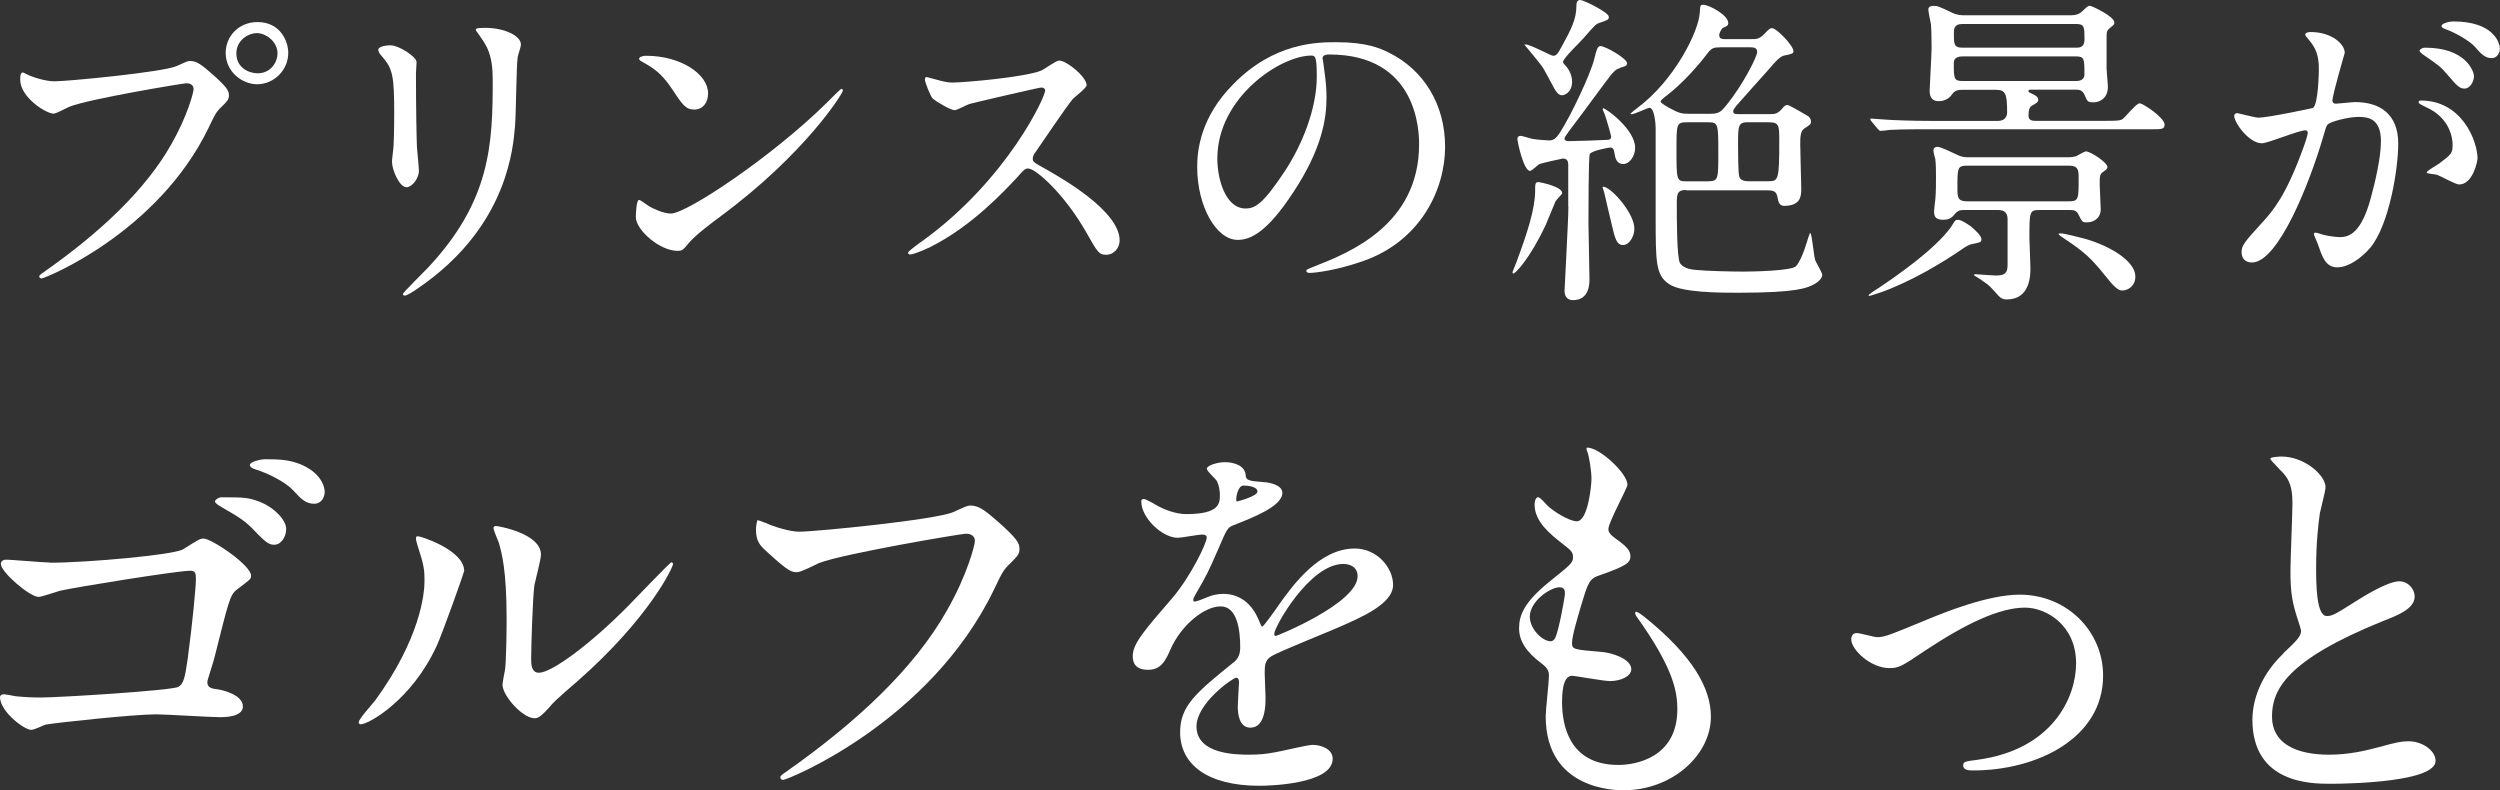
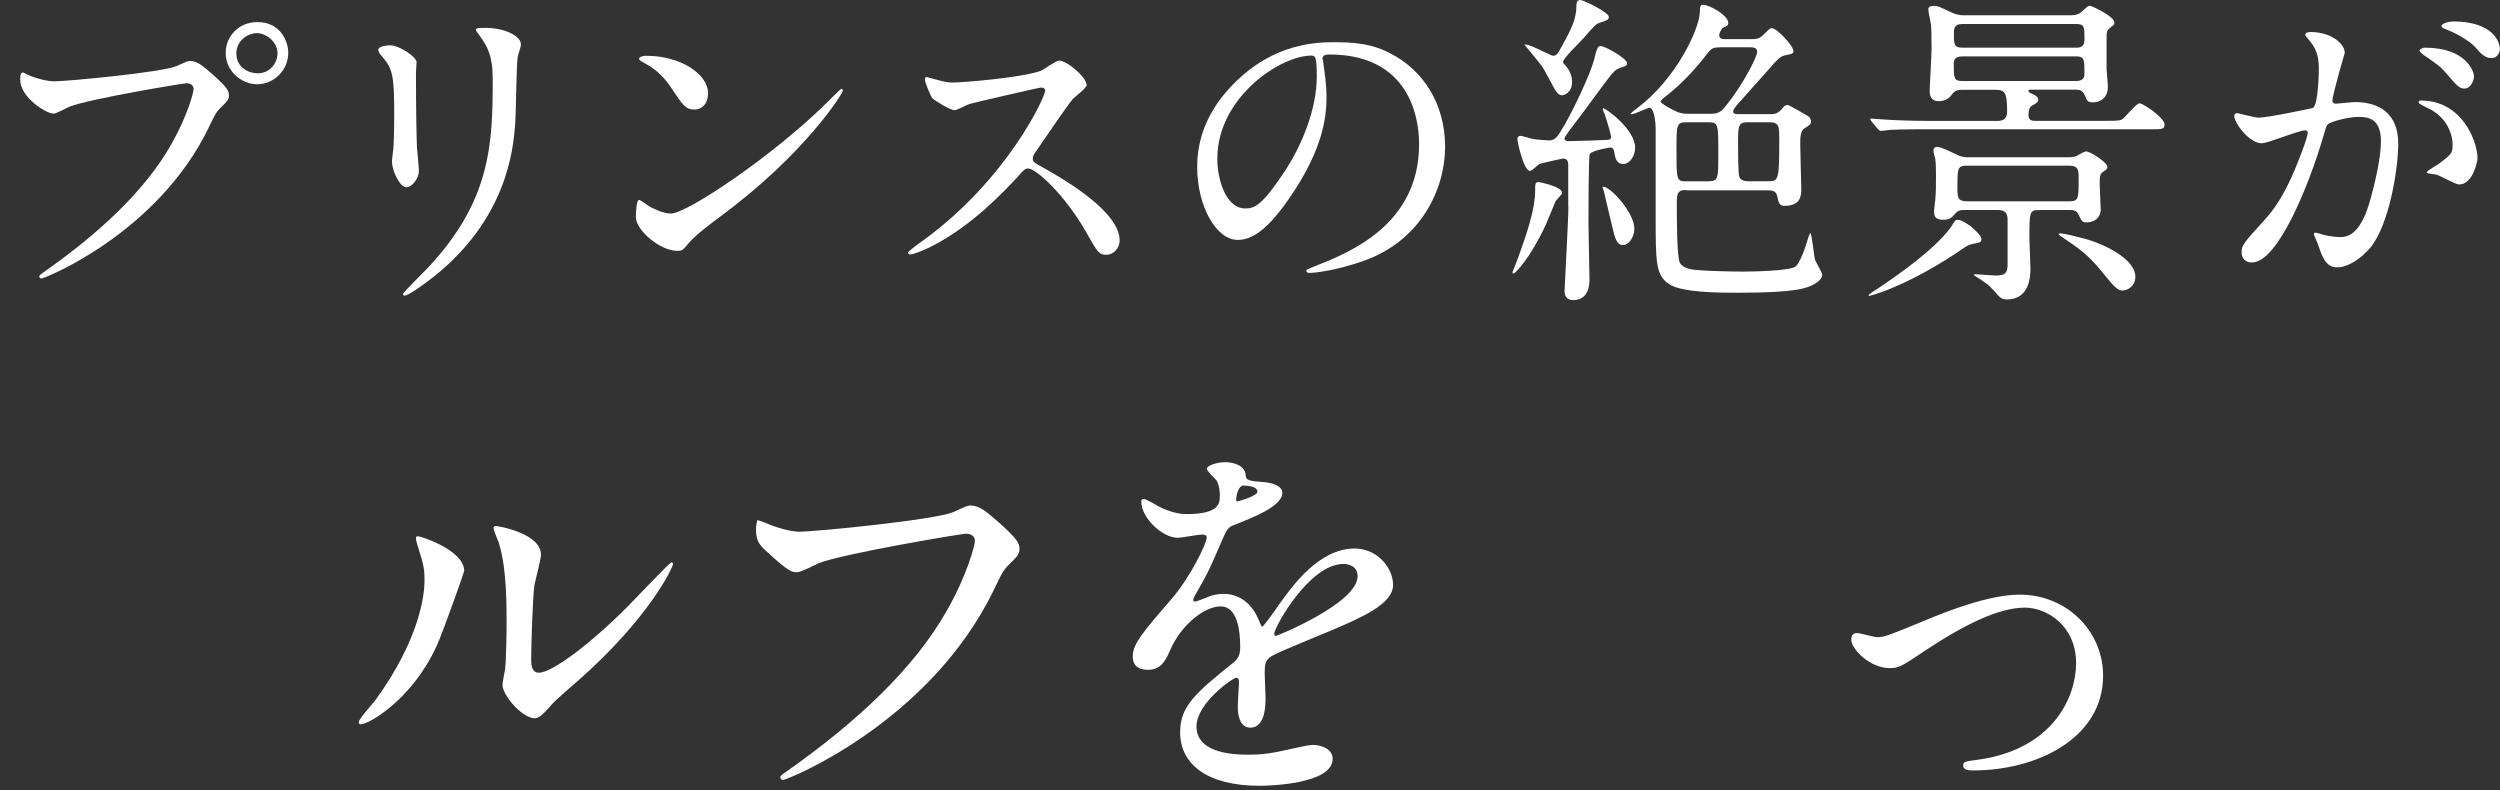
<svg xmlns="http://www.w3.org/2000/svg" id="_レイヤー_2" viewBox="0 0 324.01 102.4">
  <rect x="0" y="0" width="324.01" height="102.4" fill="#333333" stroke="none" />
  <defs>
    <style>.cls-1{fill:#fff;stroke-width:0px;}</style>
  </defs>
  <g id="_01">
    <path class="cls-1" d="m3.54,9.66c.76.38,2.44.88,3.49.88,1.72,0,14.03-1.18,15.84-1.97,1.3-.59,1.47-.67,1.76-.67.92,0,1.6.59,2.9,1.72,1.89,1.68,2.14,2.14,2.14,2.73,0,.55-.21.76-.97,1.51-.67.63-.84.97-1.64,2.65-6.59,13.69-21.26,19.58-21.68,19.58-.21,0-.29-.17-.29-.25,0-.17.13-.25.55-.55,7.31-5.12,13.23-10.67,16.59-16.64,2.06-3.61,2.86-6.68,2.86-7.1,0-.71-.71-.76-.92-.76-.42,0-12.56,2.02-15.12,3.02-.34.13-1.76.92-2.1.92-.97,0-4.33-2.1-4.33-4.41,0-.8.13-.92.38-.92.08,0,.46.25.55.25Zm33.82-2.81c0,2.23-1.85,4.07-4.03,4.07-1.93,0-4.08-1.6-4.08-4.07,0-2.1,1.64-3.99,4.12-3.99,3.02,0,3.99,2.56,3.99,3.99Zm-6.72.13c0,1.76,1.6,2.52,2.73,2.52,1.81,0,2.6-1.55,2.6-2.56,0-1.6-1.55-2.65-2.69-2.65-.97,0-2.65.8-2.65,2.69Z" />
    <path class="cls-1" d="m50.67,5.88c1.01,0,3.32,1.47,3.32,2.18,0,.21-.08,1.18-.08,1.39,0,4.87.08,8.65.13,9.66.04.5.25,2.6.25,3.02,0,1.09-.97,2.14-1.6,2.14-.92,0-1.89-2.23-1.89-3.32,0-.34.21-1.76.21-2.1.08-1.89.08-3.53.08-4.28,0-4.7-.21-5.67-1.51-7.18-.34-.38-.55-.63-.55-.97,0-.29.67-.55,1.64-.55Zm11.55-1.18c-.5-.67-.55-.76-.55-.84,0-.13,0-.25,1.22-.25,2.52,0,4.62,1.05,4.62,2.14,0,.38-.34,1.22-.42,1.68-.17,1.13-.21,7.44-.34,8.91-.25,2.98-1.05,11.97-10.5,19.49-1.22.97-3.32,2.48-3.78,2.48-.17,0-.25-.08-.25-.21,0-.17,2.73-2.86,3.24-3.4,8.11-8.65,8.4-15.96,8.4-24.36,0-3.28-.76-4.37-1.64-5.63Z" />
    <path class="cls-1" d="m93.42,28.02c-1.09.8-3.23,2.39-4.12,3.44-.8.97-.88,1.05-1.51,1.05-2.27,0-5.38-2.69-5.38-4.37,0-.29.04-2.23.42-2.23.17,0,1.09.71,1.26.8.55.34,1.93.97,2.86.97,2.06,0,13.19-7.44,20.16-14.32.67-.67,1.85-1.85,1.93-1.85s.21.13.21.21c0,.38-4.92,8.23-15.84,16.3Zm-3.45-13.82c-1.13,0-1.55-.67-2.94-2.77-1.43-2.14-2.65-2.77-3.82-3.44-.17-.08-.38-.21-.38-.38s.34-.38.92-.38c4.5,0,8.02,2.39,8.02,4.87,0,1.26-.71,2.1-1.81,2.1Z" />
    <path class="cls-1" d="m134.96,11.34c-.29,0-9.12,2.06-9.33,2.14-.29.08-1.6.8-1.89.8-.63,0-2.6-1.26-2.86-1.51-.29-.29-1.01-2.14-1.01-2.44,0-.21.04-.34.25-.34.04,0,.97.25,1.09.29,1.3.38,1.81.42,2.23.42,1.43,0,9.33-.67,11.51-1.55.38-.17,1.93-1.3,2.31-1.3,1.01,0,3.57,2.14,3.57,3.19,0,.38-1.55,1.51-1.81,1.81-.84,1.01-4.16,5.92-4.83,6.89-.17.21-.34.5-.34.84,0,.38.08.46,1.85,1.43,1.89,1.09,9.41,5.33,9.41,9.16,0,.97-.76,1.85-1.72,1.85s-1.13-.29-2.6-2.9c-2.9-5.08-6.59-8.28-7.52-8.28-.42,0-.55.13-1.47,1.18-1.47,1.55-5.75,6.26-11.22,8.99-1.13.55-2.27.97-2.6.97-.08,0-.29,0-.29-.25,0-.17,1.68-1.39,1.93-1.55,10.96-7.94,15.96-18.82,15.84-19.49-.08-.34-.42-.34-.5-.34Z" />
    <path class="cls-1" d="m171.42,7.65c0,.13.08.29.08.46.17,1.34.42,2.69.42,4.54,0,2.81-.63,6.72-4.33,12.31-3.36,5.12-5.5,6.13-7.18,6.13-2.77,0-5.25-4.33-5.25-9.45,0-2.23.46-6.47,4.66-10.71,5.33-5.46,10.96-5.46,13.4-5.46,3.82,0,5.59.76,6.76,1.34,4.54,2.23,7.31,6.72,7.31,12.22s-3.15,12.18-10.59,14.79c-3.57,1.26-6.34,1.55-6.97,1.55-.17,0-.42-.04-.42-.29,0-.13.08-.17,1.13-.59,4.37-1.72,13.48-5.33,13.48-15.79,0-1.64-.17-11.64-11.64-11.64-.84,0-.88.34-.88.59Zm-13.65,12.9c0,2.73,1.09,6.47,3.65,6.47,1.22,0,2.23-.5,5.12-4.87,2.23-3.4,4.12-8.07,4.12-12.22,0-2.52-.17-2.73-.71-2.73-3.99,0-12.18,5.42-12.18,13.36Z" />
    <path class="cls-1" d="m201.57,26.17c-.21.5-1.05,2.56-1.22,2.94-2.06,4.41-3.95,6.34-4.2,6.34-.08,0-.13-.08-.13-.17,0-.04.42-1.05.5-1.26,1.43-3.86,2.44-6.93,2.44-9.33,0-.8,0-1.09.42-1.09.21,0,3.32.63,3.07,1.51-.04.08-.8.84-.88,1.05Zm1.68.59v-5.5c-.04-.42-.17-.71-.71-.71-.08,0-2.98.63-3.11.76-.17.13-.92.84-1.13.84-.84,0-1.64-3.78-1.64-4.16,0-.25.17-.38.42-.38s1.26.34,1.47.38c.63.13,2.1.21,2.23.21.59,0,.92-.29,1.39-1.01,1.51-2.35,3.99-7.65,4.45-9.54.29-1.18.42-1.68.8-1.68.63,0,3.45,1.6,3.45,2.23,0,.25-.17.38-.38.42-.8.25-1.05.34-1.6.97-.42.46-3.86,5.21-4.62,6.18-.55.71-1.51,1.97-1.51,2.18,0,.34.42.34.63.34.84,0,4.66-.13,5-.17.17,0,.42-.08.42-.42,0-.17-.71-2.6-.84-2.9-.08-.21-.25-.55-.25-.63s0-.13.08-.13c.34,0,4.12,2.73,4.12,5.12,0,1.05-.71,2.1-1.55,2.1-.88,0-1.05-.84-1.13-1.43-.08-.46-.17-.71-.55-.71-.13,0-2.35.38-2.65.84-.17.29-.17,7.98-.17,9.03s.13,6.01.13,7.14c0,.63,0,2.77-2.14,2.77-.8,0-1.09-.59-1.09-1.18,0-.46.5-9.24.5-10.96Zm-.13-17.98c.29.34.63,1.09.63,1.81,0,1.43-1.05,1.76-1.3,1.76-.46,0-.76-.46-1.01-.88-.21-.42-1.13-2.1-1.34-2.48-.29-.59-2.52-3.15-2.52-3.19s.08-.04.13-.04c.63,0,3.32,1.47,3.57,1.47.46,0,.63-.29,1.18-1.3,1.13-2.06,1.85-3.44,1.85-5.17,0-.34.04-.76.5-.76.42,0,3.7,1.6,3.7,2.18,0,.38-.13.42-1.26.8-.46.17-.59.34-2.02,1.97-.42.5-2.65,2.6-2.65,3.07,0,.13.08.25.55.76Zm7.23,22.98c-.84,0-1.05-.92-1.43-2.52-.17-.63-.8-3.44-.97-4.12-.04-.25-.25-.8-.25-.84s.04-.08.08-.08c.92,0,3.61,2.94,3.99,4.96.25,1.26-.55,2.6-1.43,2.6Zm8.19-7.14c-1.22,0-1.22.59-1.22,1.89,0,1.68,0,6.97.42,7.6.46.71,1.55.84,2.14.88,1.26.13,4.41.21,6.05.21,1.09,0,6.3-.08,6.85-.71.84-.97,1.51-3.49,1.55-3.61.08-.21.21-.67.29-.67.21,0,.46,2.98.63,3.49.13.34.92,1.64.92,1.93,0,.42-.5.92-1.01,1.18-.92.5-2.14,1.13-9.87,1.13-2.35,0-7.35,0-8.99-1.13-1.72-1.18-1.72-2.81-1.72-8.86v-11.38c0-.55-.17-2.6-.8-2.6-.25,0-1.93.84-2.35.84l-.13-.08c.13-.13.8-.67.88-.71,5-3.74,7.98-10.08,8.11-12.31.08-.97.04-1.09.46-1.09.76,0,3.24,1.34,3.24,2.35,0,.34-.17.42-.67.63-.13.04-.5.59-.5.97,0,.5.46.5.8.5h3.44c.55,0,.97,0,1.64-.71.67-.71.76-.71.97-.71.59,0,2.77,2.27,2.77,2.98,0,.34-.29.38-1.13.55-.63.13-1.13.71-2.14,1.89-1.13,1.26-2.98,3.32-4.12,4.62-.13.17-.42.5-.42.76,0,.34.38.34.67.34h4.08c.59,0,1.01,0,1.64-.76.21-.29.38-.42.67-.42.21,0,2.27,1.22,2.56,1.39.25.13.46.38.46.76,0,.34-.08.38-.84.88-.55.34-.55,1.18-.55,2.1s.13,4.87.13,5.67c0,.92,0,2.27-2.23,2.27-.63,0-.76-.59-.84-1.09-.13-.67-.38-.92-1.22-.92h-10.63Zm4.37-18.48c-.63,0-1.05,0-1.6.76-2.94,3.86-5.46,5.59-5.71,5.8-.21.21-.38.34-.38.46,0,.21.92.71,1.22.88,1.18.63,1.47.71,2.52.71h2.6c1.18,0,1.43-.17,2.27-1.22,2.06-2.56,3.91-6.18,3.91-6.81,0-.59-.59-.59-.97-.59h-3.87Zm-1.47,17.35c1.26,0,1.26-.34,1.26-3.61,0-3.78,0-4.03-1.26-4.03h-2.9c-1.26,0-1.26.34-1.26,3.49,0,3.99,0,4.16,1.26,4.16h2.9Zm5.12-7.65c-1.3,0-1.3.46-1.3,2.9,0,.63,0,3.86.17,4.2.17.42.63.55,1.13.55h2.65c1.3,0,1.39-.21,1.39-5.29,0-1.85,0-2.35-1.3-2.35h-2.73Z" />
    <path class="cls-1" d="m256.8,31c0,.38-.17.42-1.01.59-.55.08-.92.29-1.64.8-2.39,1.64-6.55,4.16-10.5,5.54-.17.04-1.22.42-1.39.42,0,0-.08,0-.08-.08,0-.13,1.05-.8,1.26-.92,2.56-1.72,7.27-5,9.37-7.86.13-.17.5-.84.63-.92.08-.08.25-.08.34-.08.42,0,1.22.55,1.64.84.5.42,1.39,1.22,1.39,1.68Zm11.72-29.03c.42,0,.92-.08,1.39-.55.63-.59.71-.67.97-.67.17,0,3.15,1.34,3.15,2.18,0,.25-.08.29-.59.71-.42.34-.42.5-.42,1.51v3.74c0,.34.17,1.97.17,2.35,0,1.43-.97,2.02-1.85,2.02-.76,0-.8-.08-1.18-.97-.29-.67-.8-.67-1.13-.67h-5.88c-.13,0-.25,0-.25.17s.13.21.5.38c.38.17.76.38.76.76,0,.29-.13.38-.8.76-.29.17-.46.46-.46,1.3,0,.67.59.67.92.67h9.12c1.01,0,1.72,0,2.06-.17.38-.17,1.81-2.1,2.31-2.1.42,0,3.23,1.85,3.23,2.77,0,.59-.42.59-1.55.59h-29.03c-1.22,0-3.28,0-5,.08-.13.04-1.13.13-1.22.13-.13,0-.21-.08-.38-.25l-.8-.97q-.17-.21-.17-.29c0-.08.08-.08.13-.08.29,0,1.55.13,1.85.13,1.22.08,3.4.17,5.8.17h8.74c1.22,0,1.22-.97,1.22-1.09,0-2.48-.21-2.94-1.47-2.94h-4.41c-.42,0-.92.08-1.26.59-.59.88-1.55.88-1.72.88-1.09,0-1.18-.84-1.18-1.39,0-.38.25-4.62.25-5.5,0-1.97-.04-2.6-.08-3.07-.04-.25-.34-1.6-.34-1.93,0-.42.46-.46.67-.46.55,0,.71.08,2.39.88.17.08.71.34,1.51.34h14.03Zm-14.07,25.25c-.21,0-.59,0-.97.38-.5.59-.76.88-1.64.88-.67,0-1.18-.17-1.18-1.01,0-.25.13-1.43.17-1.68.08-.92.08-1.93.08-2.9,0-.63,0-1.55-.08-2.23-.04-.17-.25-.92-.25-1.13,0-.46.38-.5.55-.5.38,0,1.85.71,2.48,1.01.5.25.88.34,1.34.34h13.23c.25,0,.55-.04.88-.13.21-.08,1.05-.63,1.3-.63.55,0,2.77,1.43,2.77,2.02,0,.21-.13.34-.5.59-.5.34-.5.55-.5,1.68,0,.46.13,2.73.13,3.23,0,1.09-.84,1.68-1.81,1.68-.55,0-.59-.04-1.09-1.05-.25-.55-.76-.55-1.05-.55h-4.03c-1.26,0-1.26.25-1.26,3.7,0,.34.13,3.23.13,3.82,0,.88,0,4.07-3.07,4.07-.38,0-.71-.08-1.05-.46-1.13-1.26-1.26-1.39-1.81-1.76-.29-.21-.97-.67-1.39-.92,0-.13.13-.13.21-.13.13,0,2.31.17,2.6.17,1.26,0,1.55-.34,1.55-1.43v-5.88c0-1.01-.63-1.18-1.22-1.18h-4.54Zm-.13-24.11c-1.09,0-1.09.67-1.09,1.26,0,1.3,0,1.81,1.09,1.81h14.75c.34,0,1.09,0,1.09-1.01,0-1.68,0-2.06-1.09-2.06h-14.75Zm.08,4.2c-.29,0-1.18,0-1.18.84,0,2.06,0,2.35,1.18,2.35h14.62c.25,0,1.13,0,1.13-.84,0-2.06,0-2.35-1.13-2.35h-14.62Zm13.74,18.78c1.26,0,1.26-.29,1.26-2.98,0-1.01,0-1.64-1.26-1.64h-13.23c-1.22,0-1.22.34-1.22,2.86,0,1.18,0,1.76,1.22,1.76h13.23Zm8.61,9.75c0,1.34-1.09,1.81-1.68,1.81-.55,0-1.05-.42-2.31-2.02-1.64-2.02-2.52-2.94-5.29-4.75-.21-.13-.67-.46-.67-.55s.21-.08.29-.08c.5,0,2.56.55,3.19.71,3.57,1.05,6.47,3.02,6.47,4.87Z" />
    <path class="cls-1" d="m289.56,15c0-.17.17-.34.38-.34.13,0,2.31.59,2.77.59,1.22,0,6.97-1.22,7.06-1.26.71-.5.76-4.75.76-4.96,0-1.09-.08-2.35-1.05-3.57-.63-.76-.71-.84-.71-.97,0-.29.5-.34.67-.34,2.81,0,4.45,1.6,4.45,2.69,0,.04-1.6,5.42-1.6,6.22,0,.25.17.38.46.38.21,0,2.14-.21,2.48-.21,3.15,0,5.59,1.51,5.59,5.38,0,3.32-1.18,10.54-3.61,13.48-1.18,1.39-2.86,2.56-4.29,2.56-1.55,0-1.97-1.47-2.48-2.9-.08-.29-.55-1.26-.55-1.39s.08-.21.21-.21c.17,0,.92.25,1.05.29.88.21,1.72.29,2.14.29,1.22,0,2.77-.59,3.99-5.12.46-1.68,1.3-5.08,1.3-7.31,0-2.94-1.68-3.15-2.9-3.15-1.34,0-3.74.63-4.03,1.01-.17.21-.21.38-.63,1.81-1.68,5.71-5.75,16.05-9.16,16.05-.92,0-1.34-.59-1.34-1.34,0-.88.29-1.22,2.81-3.99,1.13-1.26,2.9-3.19,5.17-9.49.17-.42.59-1.68.59-1.97,0-.13-.04-.34-.29-.34-.92,0-4.83,1.68-5.67,1.68-1.64,0-3.57-2.65-3.57-3.57Zm29.15,8.91c-.46,0-2.39-1.09-2.86-1.26-.29-.08-1.34-.13-1.34-.29,0-.25,1.39-.97,1.64-1.18,1.55-1.18,1.72-1.3,1.72-2.44,0-.71-.29-3.44-3.4-4.83-.34-.17-1.01-.46-1.01-.63,0-.25.17-.25.29-.25,5.38,0,7.31,5.29,7.35,7.44,0,.5-.63,3.44-2.39,3.44Zm1.93-14.07c0,.71-.5,1.64-1.22,1.64-.59,0-.92-.25-2.23-1.81-.84-1.01-1.26-1.3-2.98-2.48-.21-.13-.63-.46-.63-.63,0-.13.34-.38.71-.38,5.38,0,6.34,3.15,6.34,3.65Zm3.36-3.53c0,.5-.34,1.22-1.05,1.22-.92,0-1.39-.55-2.23-1.51-.67-.71-2.35-1.72-3.74-2.23-.42-.13-.55-.29-.55-.42,0-.34,1.01-.59,1.51-.59,5.21,0,6.05,2.73,6.05,3.53Z" />
-     <path class="cls-1" d="m6.52,72.93c4.66,0,16.11-1.01,17.22-1.75,1.96-1.22,2.17-1.38,2.65-1.38,1.01,0,6.15,3.44,6.15,4.82,0,.48-.21.53-1.85,1.8-.9.69-1.06,1.54-2.92,8.9-.11.48-.9,2.81-.9,3.07,0,.74.53.85,1.32.95s3.29.74,3.29,2.23c0,1.38-2.49,1.38-2.92,1.38-1.33,0-7.15-.37-8.32-.37-2.86,0-12.72,1.06-14.25,1.32-.32.05-1.48.69-1.96.69-.9,0-4.03-2.38-4.03-4.24,0-.21.21-.37.48-.37.21,0,1.33.21,1.59.26,1.11.11,2.12.16,3.23.16,2.33,0,16.96-.9,17.81-1.38.64-.37.85-1.01,1.22-3.66.64-4.82,1.06-9.27,1.06-10.33,0-.79-.11-1.06-.74-1.06-1.64,0-14.84,2.12-16.9,2.6-.42.11-2.33.79-2.76.79-1.11,0-4.88-3.18-4.88-4.29,0-.37.37-.53.58-.53.32-.05,4.93.37,5.83.37Zm27.13-7.9c2.01.79,3.44,2.44,3.44,3.5,0,1.11-.69,2.07-1.54,2.07-.64,0-1.01-.16-2.81-2.07-1.01-1.01-1.7-1.48-4.03-2.81-.26-.16-.85-.48-.85-.74,0-.16.42-.53.85-.53,3.02,0,3.55.05,4.93.58Zm6.31-4.35c1.96,1.22,2.12,2.7,2.12,3.07,0,.74-.48,1.54-1.33,1.54-1.11,0-1.7-.58-2.81-1.8-.9-.95-3.07-2.12-4.82-2.65-.53-.16-.74-.37-.74-.58,0-.42,1.43-.74,1.96-.74,1.8,0,3.71,0,5.62,1.17Z" />
    <path class="cls-1" d="m56.55,83.8c-3.18,6.89-8.74,10.07-9.8,10.07-.21,0-.26-.16-.26-.26,0-.42,1.7-2.28,2.12-2.81,5.83-8,6.41-13.78,6.41-15.53,0-1.38-.05-1.96-.9-4.56-.11-.37-.21-.69-.21-.95,0-.16.05-.26.26-.26.37,0,5.99,1.8,5.99,4.5,0,.16-2.7,7.79-3.6,9.8Zm8.58,4.93c0-.26.26-1.64.32-1.91.16-1.01.21-5.19.21-6.52,0-6.47-.64-8.64-1.01-9.96-.11-.27-.69-1.64-.69-1.91,0-.21.21-.26.32-.26.26,0,5.83.95,5.83,3.71,0,.64-.74,3.39-.85,3.97-.21,1.43-.42,7.84-.42,9.59,0,.69.05,1.75,1.01,1.75,1.59,0,6.46-3.5,11.55-8.64.9-.9,5.41-5.67,5.62-5.67.11,0,.21.11.21.21,0,.42-3.07,7-12.35,15.16-2.76,2.38-3.29,2.91-3.66,3.39-.9,1.01-1.38,1.38-1.75,1.43-1.54.26-4.35-2.86-4.35-4.35Z" />
    <path class="cls-1" d="m99.16,67.74c1.22.58,3.29,1.17,4.4,1.17,2.17,0,17.7-1.54,19.98-2.54,1.64-.74,1.86-.85,2.23-.85,1.17,0,2.01.74,3.66,2.17,2.38,2.12,2.7,2.7,2.7,3.44,0,.69-.26.95-1.22,1.91-.85.79-1.06,1.22-2.07,3.34-8.32,17.28-26.81,24.7-27.34,24.7-.26,0-.37-.21-.37-.32,0-.21.16-.32.69-.69,9.22-6.47,16.69-13.46,20.93-20.99,2.6-4.56,3.6-8.43,3.6-8.96,0-.9-.9-.95-1.17-.95-.58,0-16,2.6-19.08,3.82-.42.21-2.33,1.17-2.76,1.17-.69,0-1.06,0-3.82-2.54-1.01-.9-1.54-1.43-1.54-2.97,0-.42.05-.69.16-1.22.26,0,.58.16,1.01.32Z" />
    <path class="cls-1" d="m146.81,85.02c0-1.59,1.48-3.29,5.09-7.47,2.38-2.76,4.5-7.15,4.5-7.9,0-.32-.37-.37-.58-.37-.53,0-2.7.42-3.18.42-2.01,0-4.72-2.6-4.72-4.66,0-.16,0-.37.32-.37s1.7.85,2.01,1.01c.64.32,2.07.95,3.5.95,4.35,0,4.35-1.43,4.35-2.49,0-.32-.05-1.17-.42-1.85-.16-.26-1.27-1.22-1.27-1.54,0-.42,1.38-.85,2.33-.85,1.27,0,2.6.48,2.7,1.64.05.69.26.79,2.38.95.37,0,2.38.27,2.38,1.38,0,1.75-3.87,3.23-6.31,4.19-.79.32-.85.42-2.01,3.13-1.27,2.91-1.48,3.34-2.86,5.72-.26.48-.37.64-.37.85,0,.11.05.21.21.21s1.17-.37,1.64-.58c.58-.26,1.27-.42,2.07-.42.69,0,3.13.11,4.5,3.23.37.9.42,1.01.53,1.01.16,0,1.91-2.44,2.17-2.86,1.75-2.44,5.19-7.26,9.8-7.26,2.92,0,4.98,2.49,4.98,4.72,0,2.49-4.19,4.24-7.47,5.67-1.33.58-7.31,2.97-8.27,3.55-.85.53-.9,1.11-.9,2.23,0,.48.11,2.7.11,3.18,0,.85,0,3.87-1.96,3.87-1.43,0-1.64-1.75-1.64-2.7,0-.53.16-3.07.16-3.13,0-.21,0-.64-.37-.64-.42,0-5.14,3.29-5.14,6.31,0,3.66,5.3,3.66,6.84,3.66,1.33,0,2.33-.11,3.39-.32.74-.11,4.13-.95,4.82-.95,1.11,0,2.6.53,2.6,1.8,0,3.29-8.21,3.5-9.49,3.5-6.73,0-10.28-2.76-10.28-6.94,0-3.39,2.01-5.09,7-9.11.53-.42.79-1.06.79-1.85,0-2.38-.42-5.35-2.54-5.35s-5.14,2.44-6.52,5.62c-.58,1.32-1.17,2.6-2.86,2.6-1.01,0-2.01-.32-2.01-1.75Zm13.51-20.03c.11,0,2.65-.69,2.65-1.27,0-.69-1.32-.79-1.8-.79-.74,0-.95,1.48-.95,1.7s0,.37.11.37Zm4.82,17.17c0,.11.05.26.21.26s10.6-4.24,10.6-7.74c0-1.32-1.17-1.59-1.85-1.59-4.4,0-8.96,8.21-8.96,9.06Z" />
-     <path class="cls-1" d="m210.94,62.76c0,.48-2.49,4.93-2.49,5.83,0,.37.27.74.95,1.22,1.27.9,1.91,1.48,1.91,2.28,0,.85-.58,1.27-3.92,2.44-1.43.48-1.54.85-2.54,4.19-.32,1.11-1.11,3.66-1.11,4.61,0,.85.21.85,3.92,1.17,1.27.11,3.76.9,3.76,2.23,0,.95-1.43,1.54-2.76,1.54-.79,0-4.61-.69-4.88-.69-1.33,0-1.33,2.49-1.33,3.66.05,2.38.69,7.9,7.31,7.9,2.23,0,7.63-.95,7.63-7.21,0-2.28-.48-5.3-5.25-11.98-.16-.21-.21-.37-.21-.53,0-.48,1.17.53,1.33.64,6.09,4.93,8.48,9.11,8.48,12.82,0,5.03-5.09,9.54-11.29,9.54-1.01,0-10.12,0-10.12-9.59,0-.85.42-4.45.42-5.19,0-.64-.11-1.01-1.01-1.7-1.91-1.43-2.86-2.86-2.86-4.5s.58-3.34,3.92-6.04c2.76-2.23,3.07-2.44,3.07-3.18,0-.69-.27-.9-1.43-1.8-1.54-1.22-3.55-2.81-3.55-5.03,0-.37.11-.95.48-.95.26,0,1.17,1.11,1.38,1.27,1.43,1.17,2.97,1.85,3.6,1.85,1.48,0,1.91-4.72,1.91-5.46,0-1.06-.27-2.81-.53-3.55-.11-.21-.11-.37-.11-.53,1.59-.16,5.3,3.34,5.3,4.77Zm-8.8,13.35c-1.22,0-3.87,1.8-3.87,3.82,0,1.59,1.64,3.18,2.7,3.18.21,0,.48-.16.58-.42.48-.9,1.27-5.41,1.27-5.67,0-.42,0-.9-.69-.9Z" />
    <path class="cls-1" d="m239.93,82.9c0-.64.32-.85.74-.85s2.23.53,2.6.53c1.01,0,1.59-.26,6.73-2.38,2.07-.85,7.68-3.13,11.76-3.13,6.15,0,10.81,4.77,10.81,10.49,0,8.16-8.64,12.29-16.8,12.29-.53,0-1.33,0-1.33-.64,0-.48.21-.53,1.86-.74,9.7-1.32,12.77-8.06,12.77-12.51,0-4.98-3.92-7.21-6.62-7.21-3.34,0-7.74,2.12-12.93,5.56-3.07,2.07-3.45,2.28-4.61,2.28-2.54,0-4.98-2.44-4.98-3.71Z" />
-     <path class="cls-1" d="m295.95,84.64c1.59-1.48,2.28-2.17,2.28-2.86,0-.16-.37-1.38-.48-1.64-.64-2.01-.9-3.23-.9-6.2,0-1.22.26-7.37.26-8.74,0-2.65-.74-3.44-1.59-4.29-1.11-1.17-1.27-1.32-1.27-1.48,0-.21,1.27-.26,1.43-.26,3.02,0,5.72,2.44,5.72,3.97,0,.48-.64,2.86-.74,3.39-.21,1.48-.48,3.92-.48,7,0,2.01,0,6.31,1.38,6.31.74,0,1.06-.21,3.92-2.01.58-.37,3.92-2.49,5.46-2.49,1.22,0,2.01,1.06,2.01,1.96,0,1.59-2.17,2.44-4.08,3.18-12.61,5.09-14.41,8.96-14.41,12.4s3.07,4.93,7.37,4.93c2.65,0,4.77-.53,6.36-.95,2.38-.64,2.97-.79,3.97-.79,1.8,0,3.5,1.22,3.5,2.54,0,2.7-10.81,2.97-13.62,2.97-2.44,0-10.12,0-10.12-8.32,0-1.48.42-5.14,4.03-8.58Z" />
  </g>
</svg>